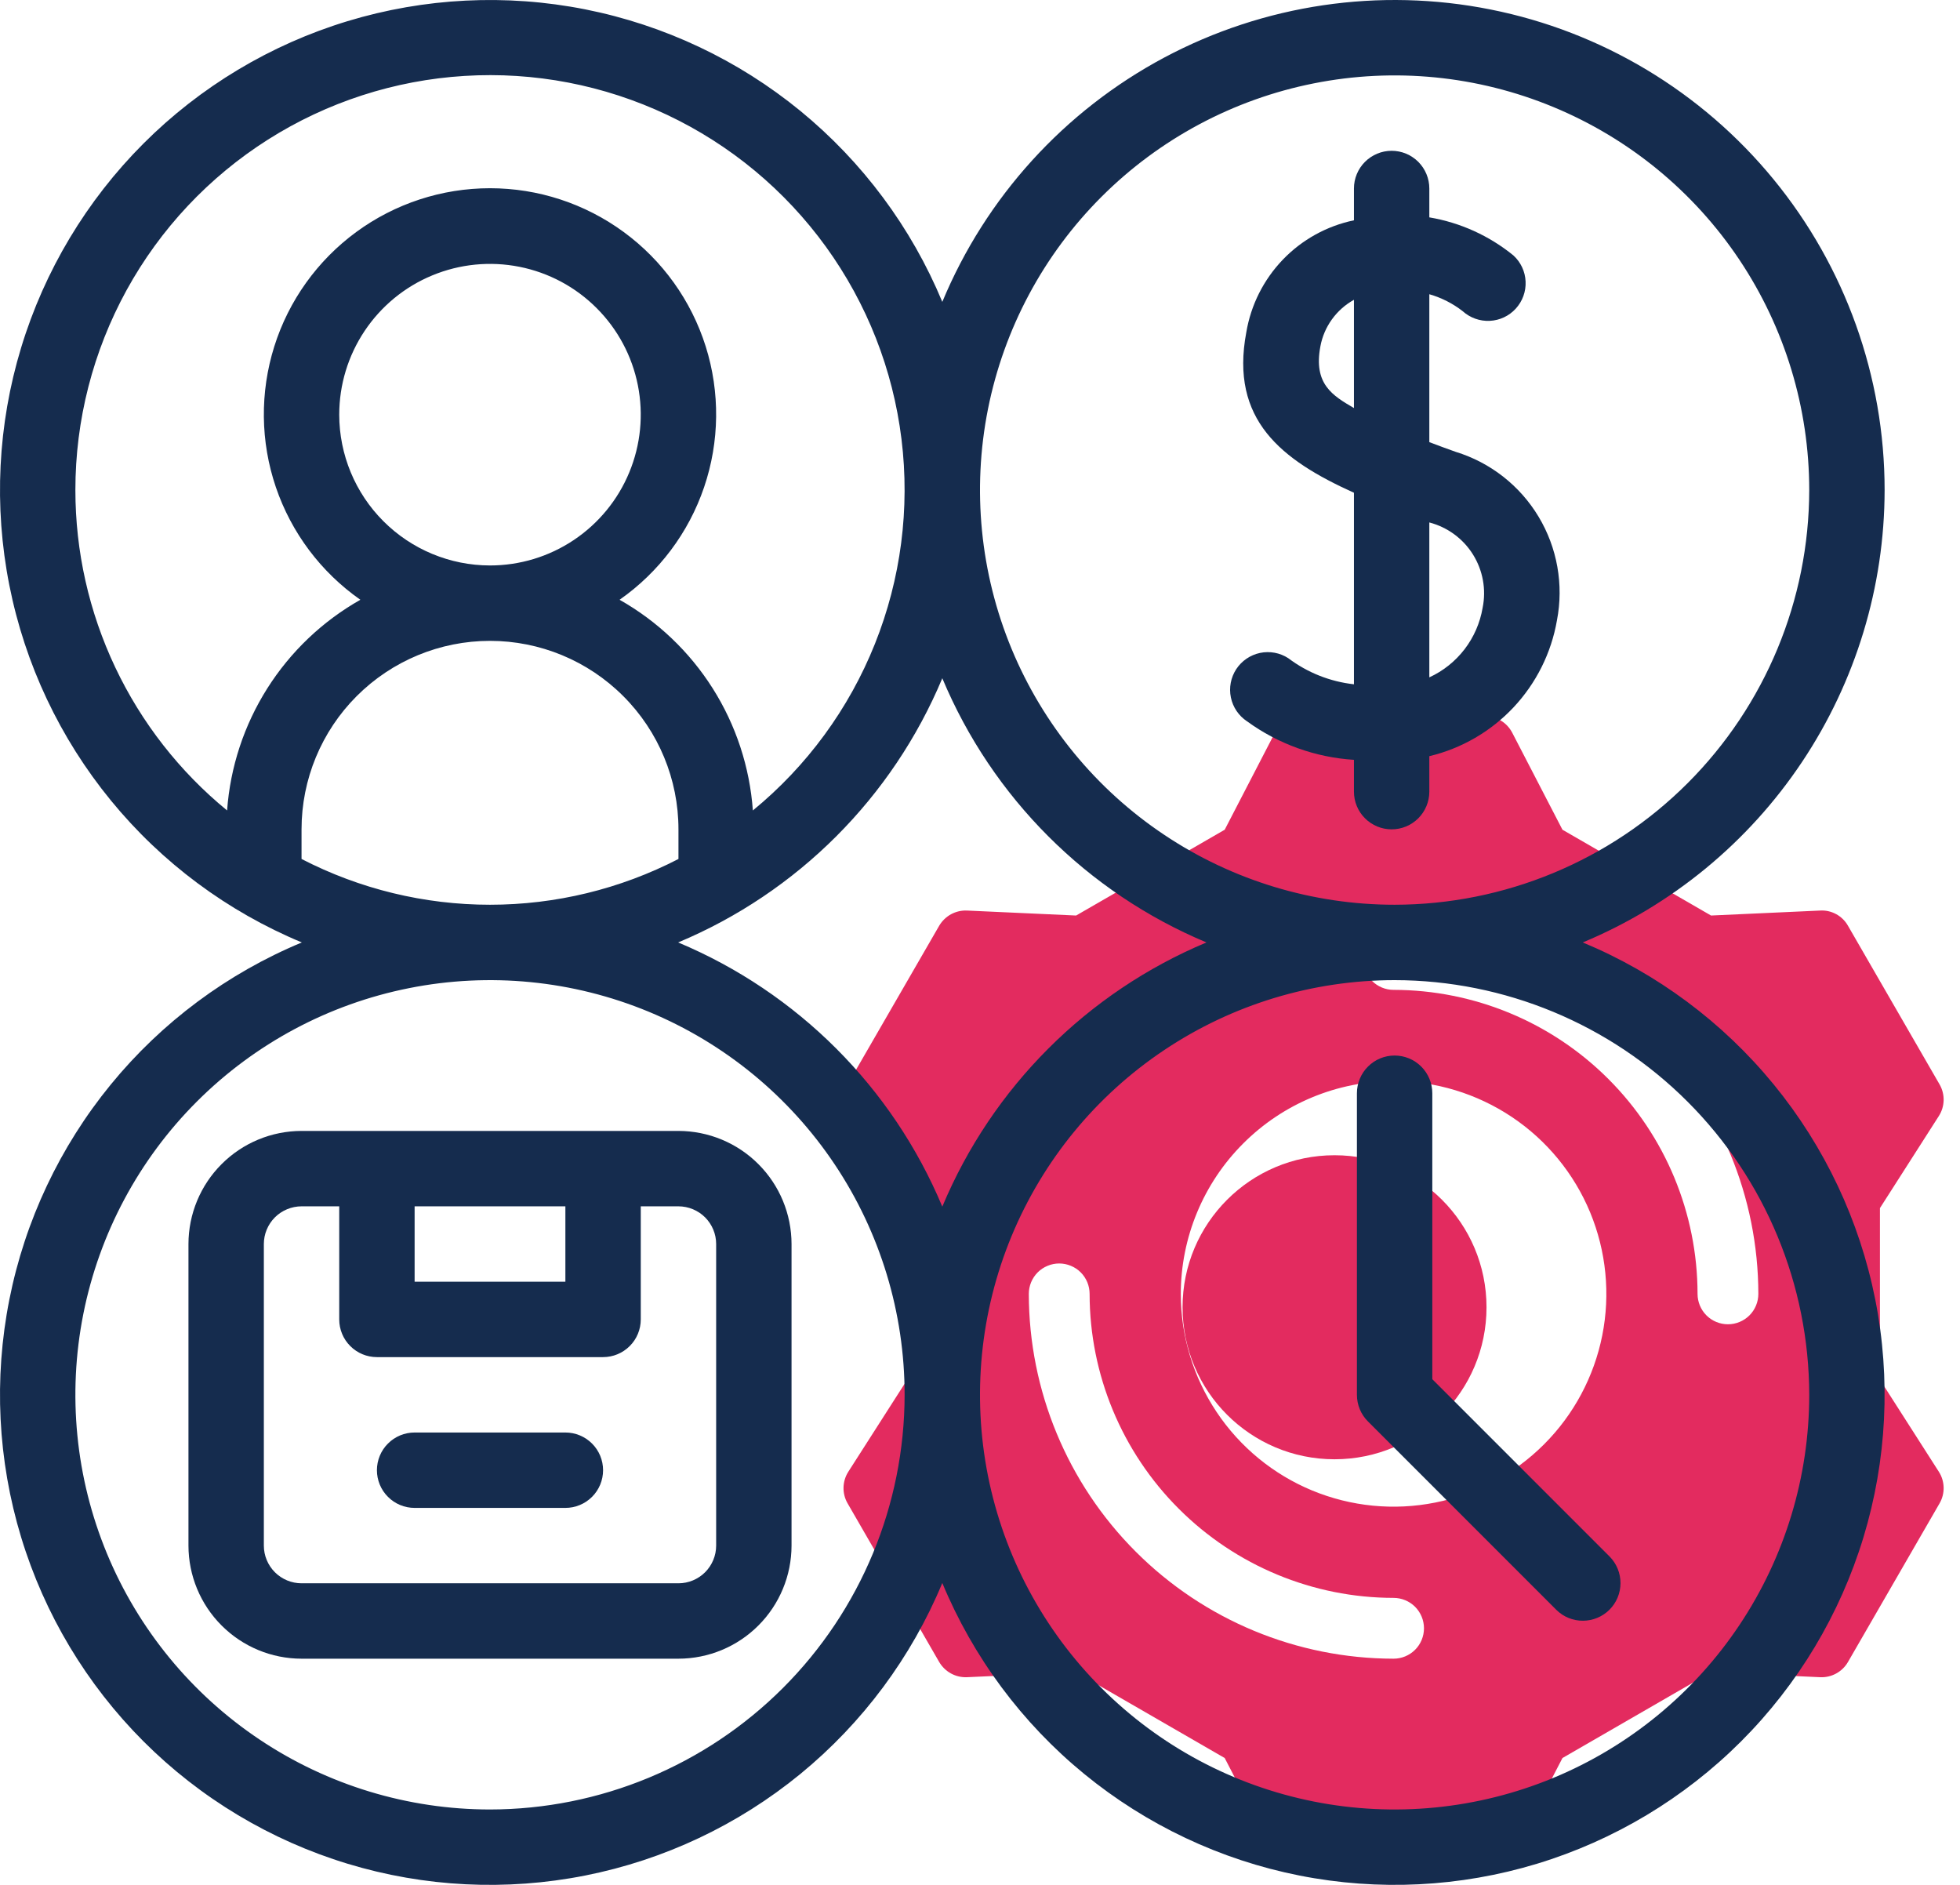
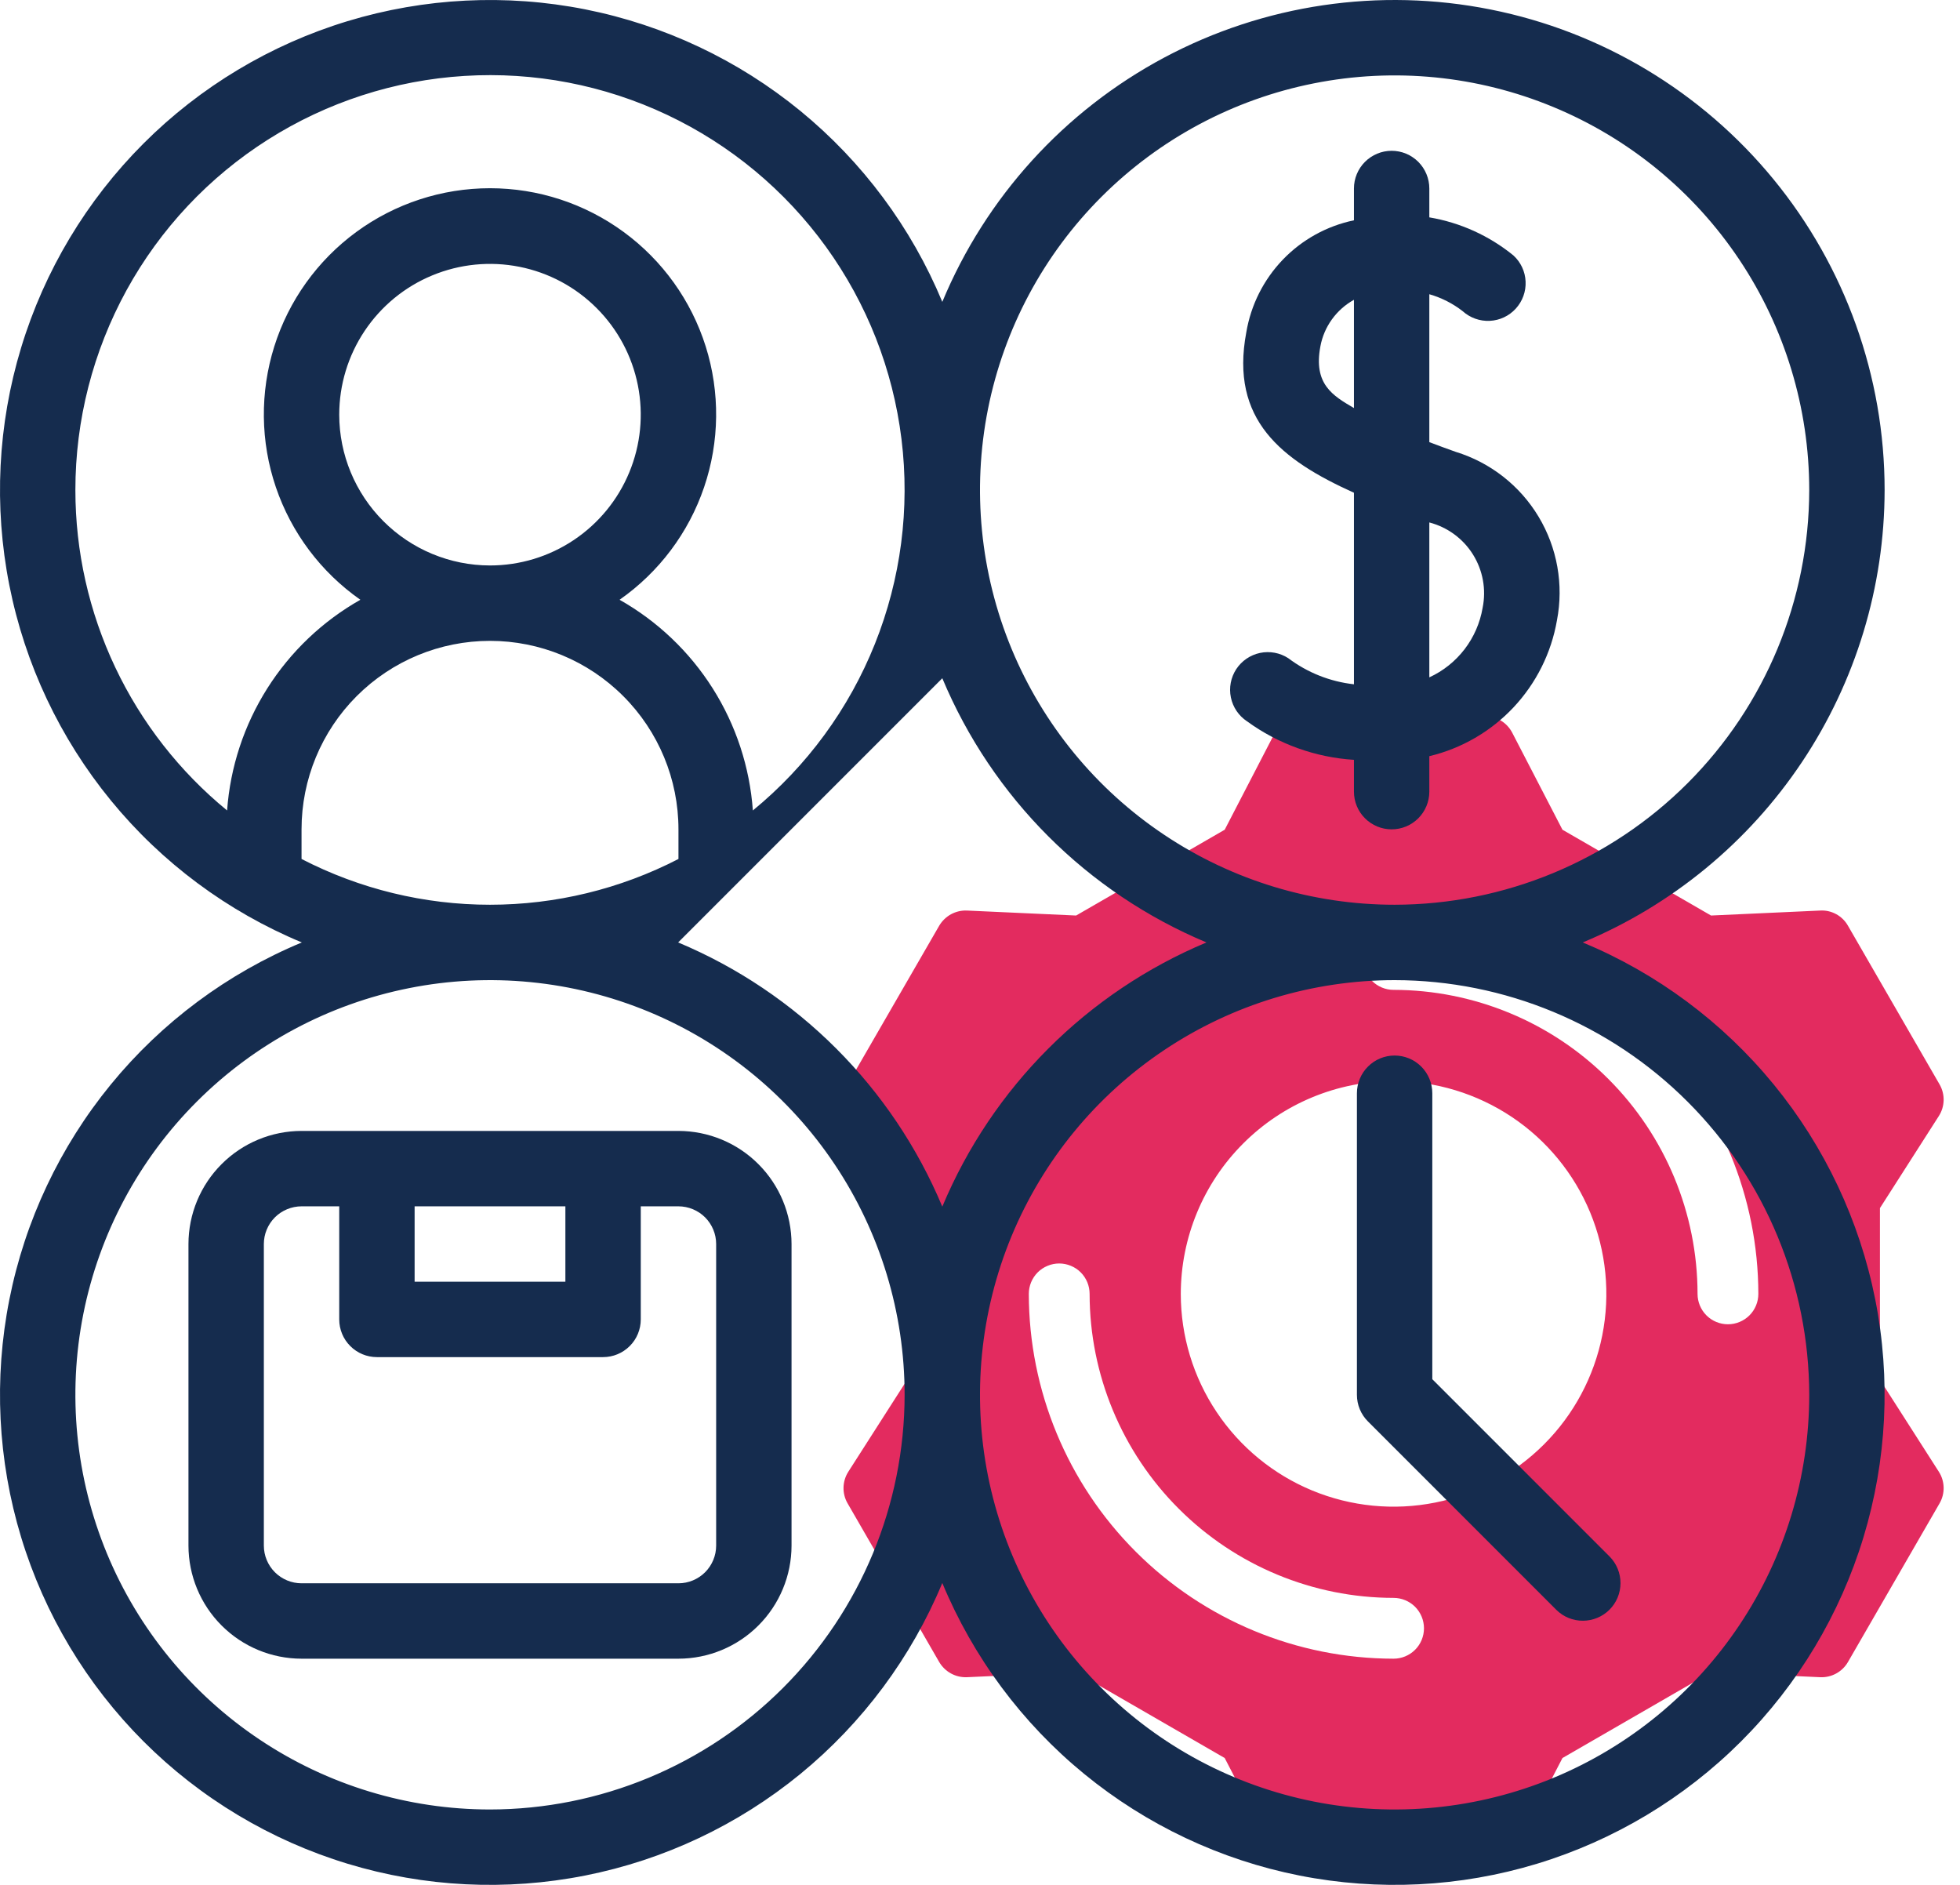
<svg xmlns="http://www.w3.org/2000/svg" width="52" height="50" viewBox="0 0 52 50" fill="none">
-   <path d="M35.406 38.71C37.633 38.71 39.438 36.905 39.438 34.678C39.438 32.451 37.633 30.645 35.406 30.645C33.179 30.645 31.374 32.451 31.374 34.678C31.374 36.905 33.179 38.71 35.406 38.71Z" fill="#E32B5F" />
  <path d="M22.506 39.041C22.427 39.165 22.383 39.309 22.379 39.457C22.376 39.605 22.413 39.751 22.487 39.879L24.918 44.089C24.993 44.216 25.101 44.321 25.23 44.392C25.36 44.463 25.506 44.497 25.653 44.491L28.55 44.359L32.492 46.635L33.825 49.21C33.893 49.341 33.996 49.451 34.122 49.528C34.249 49.605 34.394 49.645 34.541 49.645H39.404C39.551 49.645 39.696 49.605 39.823 49.528C39.949 49.451 40.051 49.341 40.12 49.21L41.453 46.635L45.395 44.359L48.291 44.491C48.439 44.498 48.585 44.464 48.715 44.393C48.845 44.322 48.953 44.217 49.027 44.089L51.458 39.879C51.532 39.751 51.569 39.605 51.566 39.457C51.562 39.309 51.519 39.165 51.439 39.041L49.876 36.599V32.047L51.439 29.604C51.519 29.48 51.562 29.336 51.566 29.188C51.569 29.04 51.532 28.894 51.458 28.766L49.027 24.556C48.954 24.427 48.846 24.321 48.716 24.25C48.586 24.179 48.439 24.145 48.291 24.154L45.395 24.286L41.453 22.01L40.12 19.436C40.051 19.304 39.949 19.194 39.823 19.117C39.696 19.041 39.551 19 39.404 19H34.541C34.394 19 34.249 19.041 34.122 19.117C33.996 19.194 33.893 19.304 33.825 19.436L32.492 22.01L28.55 24.286L25.653 24.154C25.506 24.148 25.36 24.182 25.23 24.253C25.101 24.324 24.993 24.429 24.918 24.556L22.487 28.766C22.413 28.894 22.376 29.04 22.379 29.188C22.383 29.336 22.427 29.48 22.506 29.604L24.069 32.047V36.599L22.506 39.041ZM36.972 24.645C39.538 24.648 41.998 25.669 43.812 27.483C45.626 29.297 46.647 31.757 46.65 34.323C46.65 34.536 46.565 34.742 46.414 34.893C46.262 35.044 46.057 35.129 45.843 35.129C45.63 35.129 45.424 35.044 45.273 34.893C45.122 34.742 45.037 34.536 45.037 34.323C45.035 32.184 44.184 30.135 42.672 28.623C41.16 27.111 39.111 26.261 36.972 26.258C36.758 26.258 36.553 26.173 36.402 26.022C36.251 25.871 36.166 25.666 36.166 25.452C36.166 25.238 36.251 25.033 36.402 24.881C36.553 24.73 36.758 24.645 36.972 24.645ZM36.972 28.677C38.089 28.677 39.18 29.009 40.109 29.629C41.037 30.249 41.761 31.131 42.188 32.162C42.615 33.194 42.727 34.329 42.509 35.424C42.291 36.519 41.754 37.525 40.964 38.314C40.175 39.104 39.169 39.642 38.074 39.859C36.979 40.077 35.844 39.965 34.812 39.538C33.781 39.111 32.899 38.387 32.279 37.459C31.658 36.531 31.327 35.439 31.327 34.323C31.329 32.826 31.924 31.391 32.983 30.333C34.041 29.274 35.476 28.679 36.972 28.677ZM28.101 33.516C28.207 33.516 28.312 33.537 28.41 33.578C28.508 33.618 28.597 33.677 28.672 33.752C28.747 33.827 28.806 33.916 28.847 34.014C28.887 34.112 28.908 34.217 28.908 34.323C28.91 36.461 29.761 38.511 31.273 40.022C32.785 41.534 34.834 42.385 36.972 42.387C37.186 42.387 37.391 42.472 37.543 42.623C37.694 42.775 37.779 42.98 37.779 43.194C37.779 43.407 37.694 43.613 37.543 43.764C37.391 43.915 37.186 44 36.972 44C34.407 43.997 31.947 42.977 30.133 41.162C28.318 39.348 27.298 36.888 27.295 34.323C27.295 34.217 27.316 34.112 27.356 34.014C27.397 33.916 27.456 33.827 27.531 33.752C27.606 33.677 27.695 33.618 27.793 33.578C27.891 33.537 27.995 33.516 28.101 33.516Z" fill="#E32B5F" />
  <path d="M38.62 11.986C38.39 11.905 38.155 11.817 37.921 11.729V7.805C38.242 7.897 38.542 8.049 38.805 8.254C39.002 8.431 39.26 8.524 39.524 8.511C39.788 8.499 40.037 8.382 40.215 8.186C40.393 7.991 40.487 7.733 40.475 7.469C40.464 7.204 40.348 6.956 40.153 6.777C39.509 6.252 38.74 5.904 37.921 5.766V5C37.921 4.735 37.815 4.481 37.628 4.293C37.44 4.106 37.186 4 36.921 4C36.656 4 36.401 4.106 36.214 4.293C36.026 4.481 35.921 4.735 35.921 5V5.844C35.201 5.994 34.543 6.358 34.034 6.888C33.524 7.419 33.187 8.09 33.065 8.816C32.628 11.14 33.996 12.202 35.921 13.071V18.152C35.289 18.082 34.687 17.843 34.179 17.46C33.958 17.316 33.688 17.266 33.429 17.32C33.17 17.375 32.943 17.53 32.798 17.751C32.654 17.973 32.602 18.242 32.656 18.501C32.709 18.76 32.863 18.988 33.084 19.134C33.913 19.737 34.897 20.091 35.921 20.156V21C35.921 21.265 36.026 21.52 36.214 21.707C36.401 21.895 36.656 22 36.921 22C37.186 22 37.44 21.895 37.628 21.707C37.815 21.52 37.921 21.265 37.921 21V20.059C38.776 19.855 39.552 19.405 40.154 18.765C40.756 18.124 41.157 17.321 41.307 16.455C41.489 15.51 41.315 14.531 40.819 13.706C40.323 12.881 39.54 12.268 38.62 11.986ZM35.031 9.186C35.079 8.927 35.184 8.683 35.338 8.47C35.492 8.257 35.691 8.08 35.921 7.953V10.824C35.353 10.493 34.842 10.187 35.031 9.186ZM39.335 16.123C39.267 16.523 39.103 16.9 38.857 17.221C38.61 17.543 38.289 17.799 37.921 17.968V13.859C38.401 13.984 38.816 14.288 39.079 14.709C39.342 15.131 39.434 15.637 39.335 16.123H39.335Z" fill="#152C4E" />
-   <path d="M50 13C50 9.994 48.959 7.081 47.053 4.757C45.147 2.432 42.495 0.84 39.547 0.252C36.599 -0.337 33.539 0.114 30.886 1.528C28.234 2.943 26.154 5.232 25 8.008C24.18 6.036 22.886 4.296 21.234 2.942C19.581 1.589 17.62 0.664 15.525 0.248C13.43 -0.167 11.264 -0.059 9.221 0.561C7.177 1.182 5.317 2.297 3.807 3.807C2.297 5.318 1.182 7.177 0.561 9.221C-0.06 11.265 -0.167 13.43 0.248 15.525C0.663 17.621 1.589 19.581 2.942 21.234C4.295 22.887 6.035 24.18 8.008 25C6.035 25.82 4.295 27.114 2.942 28.766C1.589 30.419 0.663 32.38 0.248 34.475C-0.167 36.57 -0.06 38.735 0.561 40.779C1.182 42.823 2.297 44.682 3.807 46.193C5.317 47.703 7.177 48.818 9.221 49.439C11.264 50.06 13.43 50.167 15.525 49.752C17.62 49.337 19.581 48.411 21.234 47.058C22.886 45.704 24.18 43.965 25 41.992C25.82 43.965 27.113 45.705 28.766 47.058C30.419 48.411 32.379 49.337 34.474 49.752C36.57 50.167 38.735 50.06 40.779 49.439C42.823 48.818 44.682 47.703 46.193 46.193C47.703 44.682 48.818 42.823 49.439 40.779C50.059 38.735 50.167 36.57 49.752 34.475C49.336 32.379 48.411 30.419 47.057 28.766C45.704 27.114 43.964 25.82 41.992 25C44.361 24.012 46.385 22.346 47.81 20.211C49.235 18.076 49.997 15.567 50 13ZM2 13C1.999 11.145 2.467 9.32 3.36 7.694C4.254 6.068 5.544 4.695 7.111 3.702C8.678 2.709 10.471 2.128 12.322 2.014C14.174 1.899 16.025 2.255 17.702 3.048C19.379 3.841 20.828 5.046 21.915 6.549C23.002 8.053 23.691 9.807 23.917 11.648C24.144 13.489 23.901 15.358 23.212 17.08C22.523 18.803 21.409 20.323 19.974 21.499C19.891 20.348 19.525 19.235 18.908 18.26C18.291 17.285 17.443 16.478 16.438 15.91C17.484 15.178 18.27 14.132 18.68 12.924C19.091 11.716 19.106 10.408 18.723 9.19C18.339 7.973 17.578 6.91 16.548 6.155C15.519 5.4 14.276 4.993 13 4.993C11.723 4.993 10.48 5.4 9.451 6.155C8.422 6.91 7.66 7.973 7.277 9.19C6.894 10.408 6.908 11.716 7.319 12.924C7.73 14.132 8.515 15.178 9.561 15.91C8.557 16.478 7.709 17.285 7.092 18.26C6.475 19.235 6.108 20.348 6.025 21.499C4.767 20.469 3.753 19.172 3.057 17.702C2.361 16.232 2 14.626 2 13ZM25 17.992C26.325 21.158 28.842 23.675 32.008 25C28.842 26.326 26.325 28.843 25 32.008C23.674 28.843 21.157 26.326 17.992 25C21.157 23.675 23.674 21.158 25 17.992ZM9 11C9 10.209 9.234 9.436 9.674 8.778C10.114 8.12 10.738 7.607 11.469 7.305C12.2 7.002 13.004 6.923 13.78 7.077C14.556 7.231 15.269 7.612 15.828 8.172C16.388 8.731 16.769 9.444 16.923 10.22C17.077 10.996 16.998 11.8 16.695 12.531C16.393 13.262 15.88 13.886 15.222 14.326C14.564 14.766 13.791 15 13 15C11.939 14.999 10.923 14.577 10.173 13.827C9.423 13.077 9.001 12.061 9 11ZM8 22.786V22C8 20.674 8.527 19.402 9.464 18.465C10.402 17.527 11.674 17 13 17C14.326 17 15.598 17.527 16.535 18.465C17.473 19.402 18 20.674 18 22V22.786C16.454 23.584 14.739 24 13 24C11.26 24 9.546 23.584 8 22.786ZM13 48C10.824 48 8.697 47.355 6.889 46.146C5.08 44.938 3.67 43.22 2.837 41.21C2.005 39.2 1.787 36.988 2.211 34.854C2.636 32.72 3.683 30.76 5.222 29.222C6.76 27.684 8.72 26.636 10.854 26.212C12.988 25.787 15.199 26.005 17.209 26.837C19.219 27.67 20.937 29.08 22.146 30.889C23.355 32.698 24 34.825 24 37C23.997 39.916 22.837 42.712 20.774 44.775C18.712 46.837 15.916 47.997 13 48ZM48 37C48 39.176 47.355 41.302 46.146 43.111C44.937 44.92 43.219 46.33 41.209 47.163C39.199 47.995 36.987 48.213 34.854 47.789C32.72 47.364 30.76 46.317 29.222 44.778C27.683 43.24 26.636 41.28 26.211 39.146C25.787 37.012 26.005 34.801 26.837 32.791C27.67 30.781 29.079 29.063 30.889 27.854C32.697 26.645 34.824 26 37 26C39.916 26.003 42.712 27.163 44.774 29.226C46.836 31.288 47.996 34.084 48 37ZM37 24C34.824 24 32.697 23.355 30.889 22.146C29.079 20.938 27.67 19.22 26.837 17.21C26.005 15.2 25.787 12.988 26.211 10.854C26.636 8.72 27.683 6.76 29.222 5.222C30.76 3.684 32.72 2.636 34.854 2.212C36.987 1.787 39.199 2.005 41.209 2.838C43.219 3.67 44.937 5.08 46.146 6.889C47.355 8.698 48 10.825 48 13C47.996 15.916 46.836 18.712 44.774 20.775C42.712 22.837 39.916 23.997 37 24Z" fill="#152C4E" />
+   <path d="M50 13C50 9.994 48.959 7.081 47.053 4.757C45.147 2.432 42.495 0.84 39.547 0.252C36.599 -0.337 33.539 0.114 30.886 1.528C28.234 2.943 26.154 5.232 25 8.008C24.18 6.036 22.886 4.296 21.234 2.942C19.581 1.589 17.62 0.664 15.525 0.248C13.43 -0.167 11.264 -0.059 9.221 0.561C7.177 1.182 5.317 2.297 3.807 3.807C2.297 5.318 1.182 7.177 0.561 9.221C-0.06 11.265 -0.167 13.43 0.248 15.525C0.663 17.621 1.589 19.581 2.942 21.234C4.295 22.887 6.035 24.18 8.008 25C6.035 25.82 4.295 27.114 2.942 28.766C1.589 30.419 0.663 32.38 0.248 34.475C-0.167 36.57 -0.06 38.735 0.561 40.779C1.182 42.823 2.297 44.682 3.807 46.193C5.317 47.703 7.177 48.818 9.221 49.439C11.264 50.06 13.43 50.167 15.525 49.752C17.62 49.337 19.581 48.411 21.234 47.058C22.886 45.704 24.18 43.965 25 41.992C25.82 43.965 27.113 45.705 28.766 47.058C30.419 48.411 32.379 49.337 34.474 49.752C36.57 50.167 38.735 50.06 40.779 49.439C42.823 48.818 44.682 47.703 46.193 46.193C47.703 44.682 48.818 42.823 49.439 40.779C50.059 38.735 50.167 36.57 49.752 34.475C49.336 32.379 48.411 30.419 47.057 28.766C45.704 27.114 43.964 25.82 41.992 25C44.361 24.012 46.385 22.346 47.81 20.211C49.235 18.076 49.997 15.567 50 13ZM2 13C1.999 11.145 2.467 9.32 3.36 7.694C4.254 6.068 5.544 4.695 7.111 3.702C8.678 2.709 10.471 2.128 12.322 2.014C14.174 1.899 16.025 2.255 17.702 3.048C19.379 3.841 20.828 5.046 21.915 6.549C23.002 8.053 23.691 9.807 23.917 11.648C24.144 13.489 23.901 15.358 23.212 17.08C22.523 18.803 21.409 20.323 19.974 21.499C19.891 20.348 19.525 19.235 18.908 18.26C18.291 17.285 17.443 16.478 16.438 15.91C17.484 15.178 18.27 14.132 18.68 12.924C19.091 11.716 19.106 10.408 18.723 9.19C18.339 7.973 17.578 6.91 16.548 6.155C15.519 5.4 14.276 4.993 13 4.993C11.723 4.993 10.48 5.4 9.451 6.155C8.422 6.91 7.66 7.973 7.277 9.19C6.894 10.408 6.908 11.716 7.319 12.924C7.73 14.132 8.515 15.178 9.561 15.91C8.557 16.478 7.709 17.285 7.092 18.26C6.475 19.235 6.108 20.348 6.025 21.499C4.767 20.469 3.753 19.172 3.057 17.702C2.361 16.232 2 14.626 2 13ZM25 17.992C26.325 21.158 28.842 23.675 32.008 25C28.842 26.326 26.325 28.843 25 32.008C23.674 28.843 21.157 26.326 17.992 25ZM9 11C9 10.209 9.234 9.436 9.674 8.778C10.114 8.12 10.738 7.607 11.469 7.305C12.2 7.002 13.004 6.923 13.78 7.077C14.556 7.231 15.269 7.612 15.828 8.172C16.388 8.731 16.769 9.444 16.923 10.22C17.077 10.996 16.998 11.8 16.695 12.531C16.393 13.262 15.88 13.886 15.222 14.326C14.564 14.766 13.791 15 13 15C11.939 14.999 10.923 14.577 10.173 13.827C9.423 13.077 9.001 12.061 9 11ZM8 22.786V22C8 20.674 8.527 19.402 9.464 18.465C10.402 17.527 11.674 17 13 17C14.326 17 15.598 17.527 16.535 18.465C17.473 19.402 18 20.674 18 22V22.786C16.454 23.584 14.739 24 13 24C11.26 24 9.546 23.584 8 22.786ZM13 48C10.824 48 8.697 47.355 6.889 46.146C5.08 44.938 3.67 43.22 2.837 41.21C2.005 39.2 1.787 36.988 2.211 34.854C2.636 32.72 3.683 30.76 5.222 29.222C6.76 27.684 8.72 26.636 10.854 26.212C12.988 25.787 15.199 26.005 17.209 26.837C19.219 27.67 20.937 29.08 22.146 30.889C23.355 32.698 24 34.825 24 37C23.997 39.916 22.837 42.712 20.774 44.775C18.712 46.837 15.916 47.997 13 48ZM48 37C48 39.176 47.355 41.302 46.146 43.111C44.937 44.92 43.219 46.33 41.209 47.163C39.199 47.995 36.987 48.213 34.854 47.789C32.72 47.364 30.76 46.317 29.222 44.778C27.683 43.24 26.636 41.28 26.211 39.146C25.787 37.012 26.005 34.801 26.837 32.791C27.67 30.781 29.079 29.063 30.889 27.854C32.697 26.645 34.824 26 37 26C39.916 26.003 42.712 27.163 44.774 29.226C46.836 31.288 47.996 34.084 48 37ZM37 24C34.824 24 32.697 23.355 30.889 22.146C29.079 20.938 27.67 19.22 26.837 17.21C26.005 15.2 25.787 12.988 26.211 10.854C26.636 8.72 27.683 6.76 29.222 5.222C30.76 3.684 32.72 2.636 34.854 2.212C36.987 1.787 39.199 2.005 41.209 2.838C43.219 3.67 44.937 5.08 46.146 6.889C47.355 8.698 48 10.825 48 13C47.996 15.916 46.836 18.712 44.774 20.775C42.712 22.837 39.916 23.997 37 24Z" fill="#152C4E" />
  <path d="M18 30H8C7.204 30.001 6.442 30.317 5.88 30.88C5.317 31.442 5.001 32.205 5 33V41C5.001 41.795 5.317 42.558 5.88 43.12C6.442 43.683 7.204 43.999 8 44H18C18.795 43.999 19.558 43.683 20.12 43.12C20.683 42.558 20.999 41.795 21 41V33C20.999 32.205 20.683 31.442 20.12 30.88C19.558 30.317 18.795 30.001 18 30ZM11 32H15V34H11V32ZM19 41C19 41.265 18.894 41.519 18.707 41.707C18.519 41.894 18.265 42 18 42H8C7.735 42 7.481 41.894 7.293 41.707C7.106 41.519 7 41.265 7 41V33C7 32.735 7.106 32.481 7.293 32.293C7.481 32.106 7.735 32.001 8 32H9V35C9 35.265 9.105 35.52 9.293 35.707C9.48 35.895 9.735 36 10 36H16C16.265 36 16.519 35.895 16.707 35.707C16.895 35.52 17 35.265 17 35V32H18C18.265 32.001 18.519 32.106 18.707 32.293C18.894 32.481 19 32.735 19 33V41Z" fill="#152C4E" />
-   <path d="M15 38H11C10.735 38 10.48 38.105 10.293 38.293C10.105 38.48 10 38.735 10 39C10 39.265 10.105 39.52 10.293 39.707C10.48 39.895 10.735 40 11 40H15C15.265 40 15.519 39.895 15.707 39.707C15.895 39.52 16 39.265 16 39C16 38.735 15.895 38.48 15.707 38.293C15.519 38.105 15.265 38 15 38Z" fill="#152C4E" />
  <path d="M41.293 42.707C41.481 42.892 41.734 42.995 41.998 42.993C42.261 42.992 42.514 42.887 42.7 42.701C42.887 42.514 42.992 42.262 42.993 41.998C42.994 41.735 42.891 41.481 42.707 41.293L38 36.586V29C38 28.735 37.894 28.48 37.707 28.293C37.519 28.105 37.265 28 37 28C36.734 28 36.48 28.105 36.293 28.293C36.105 28.48 36 28.735 36 29V37C36 37.265 36.105 37.52 36.293 37.707L41.293 42.707Z" fill="#152C4E" />
</svg>